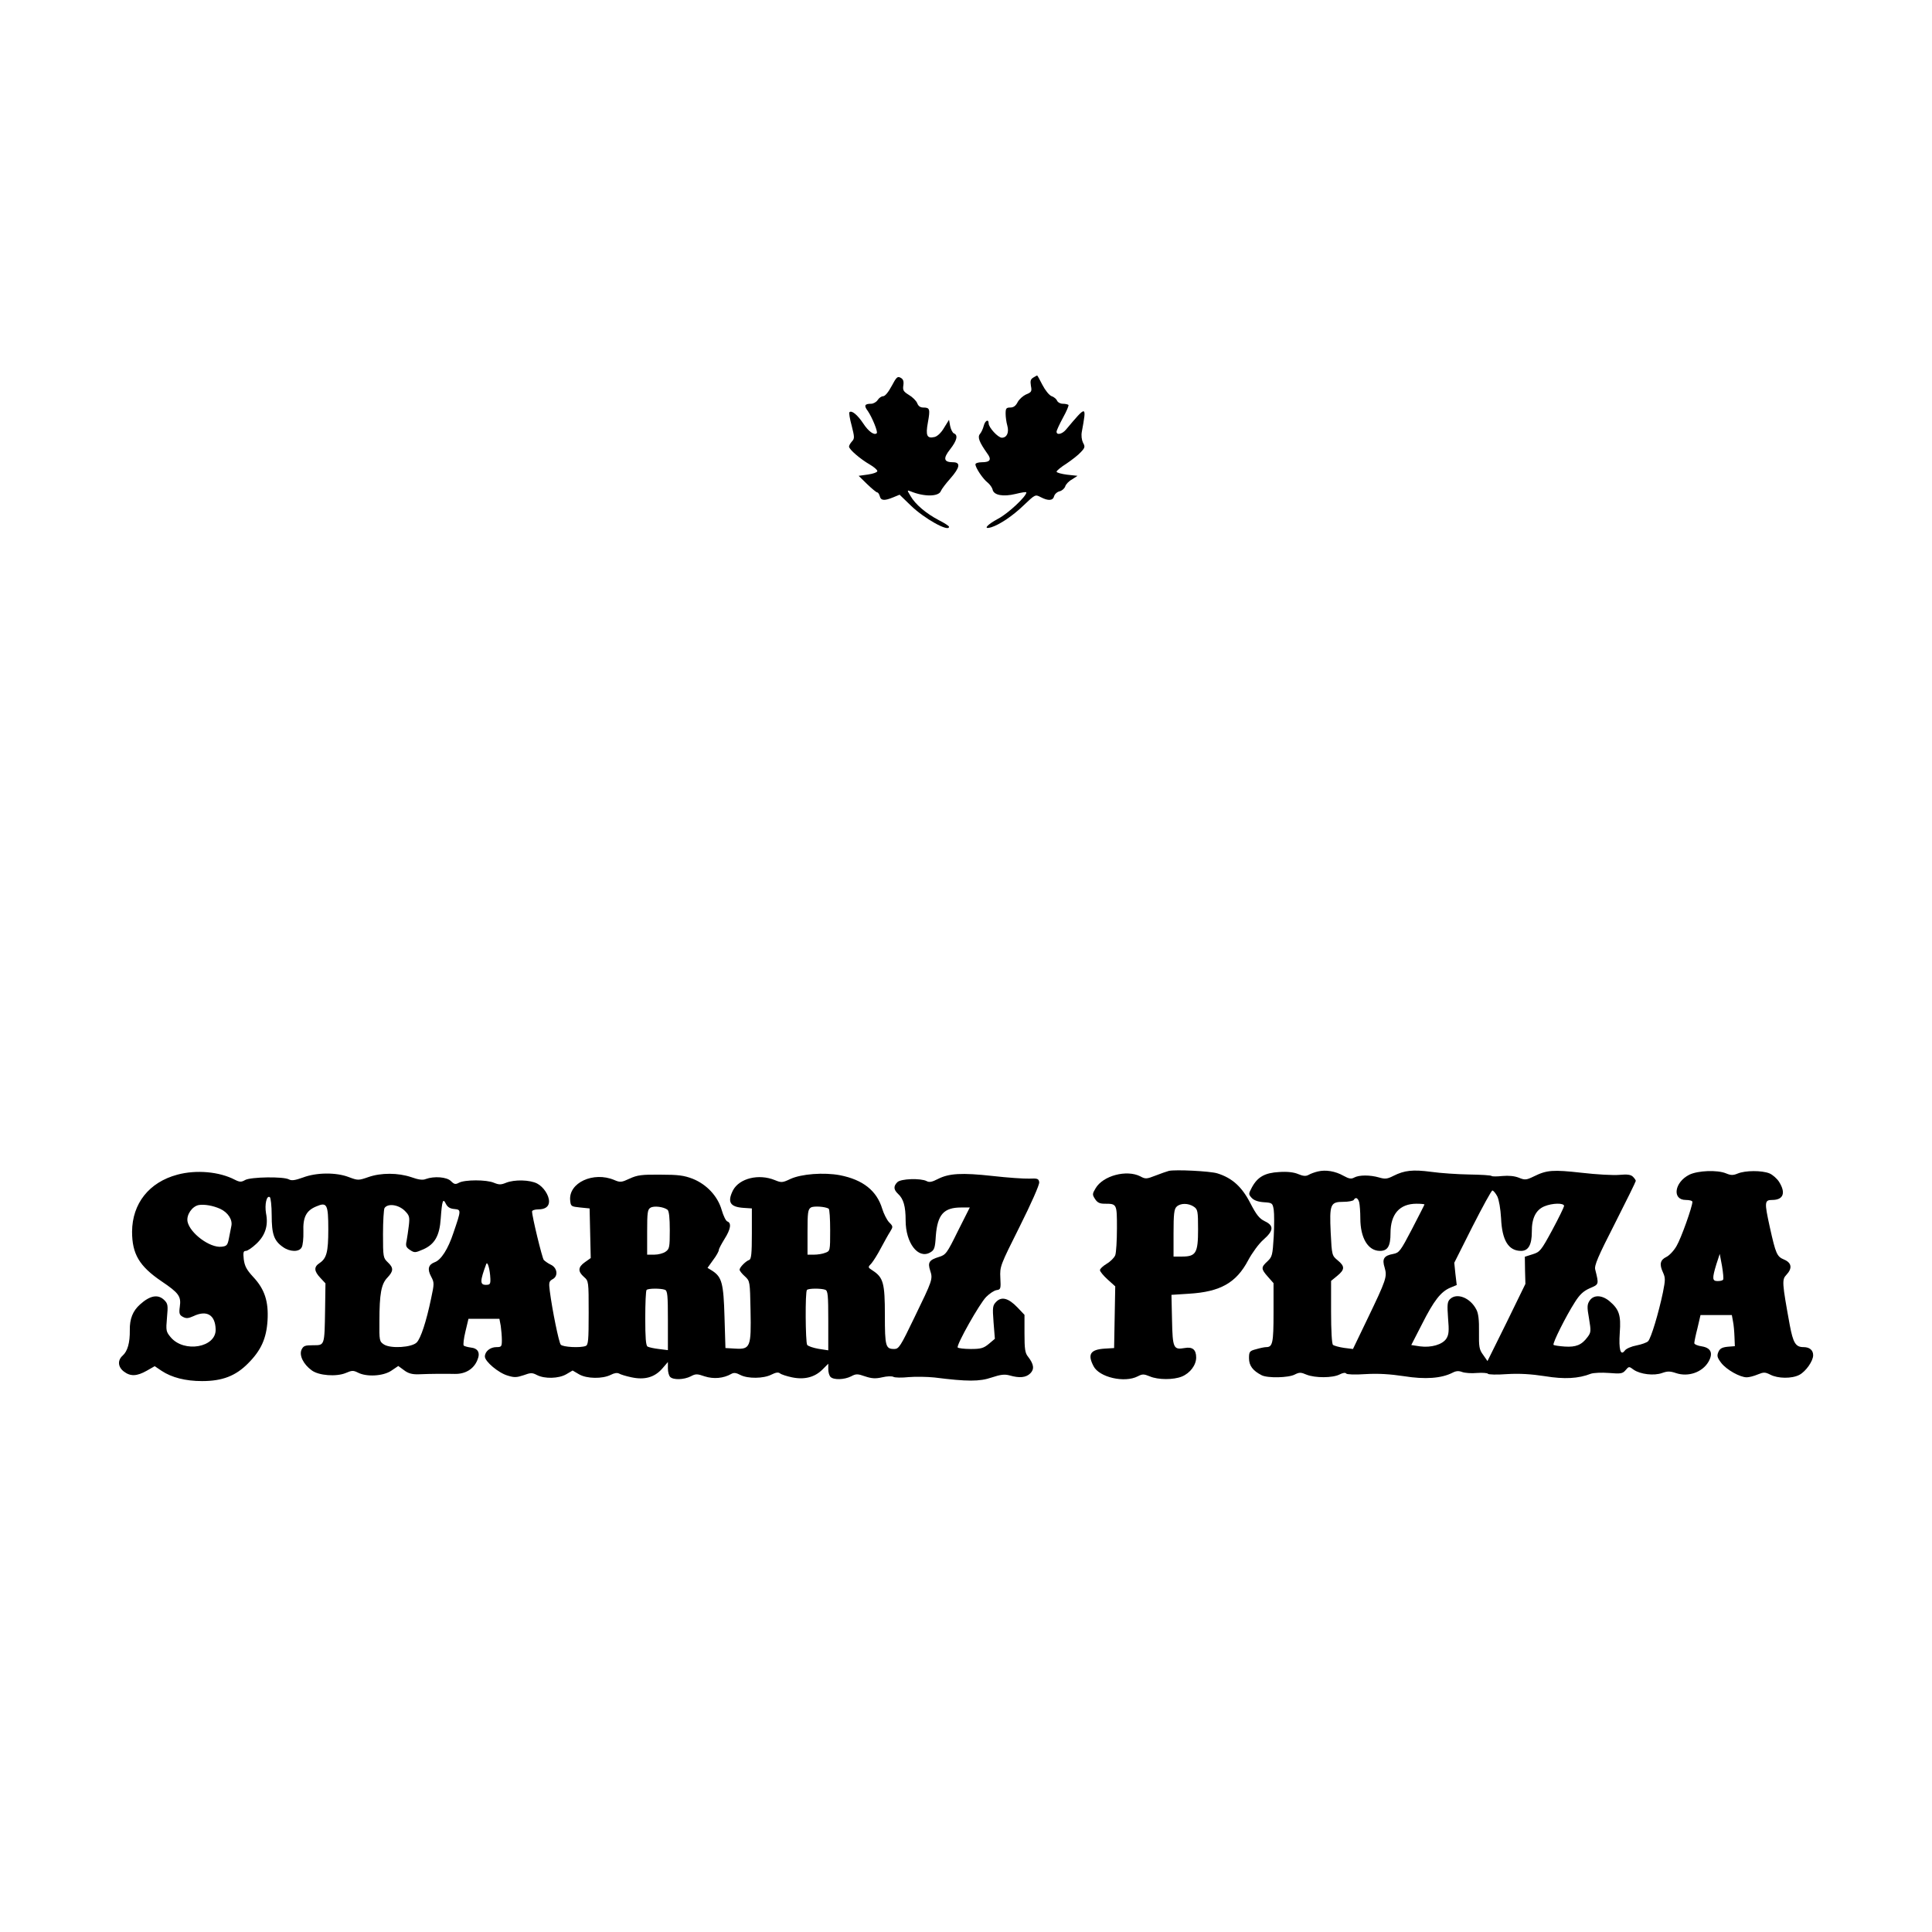
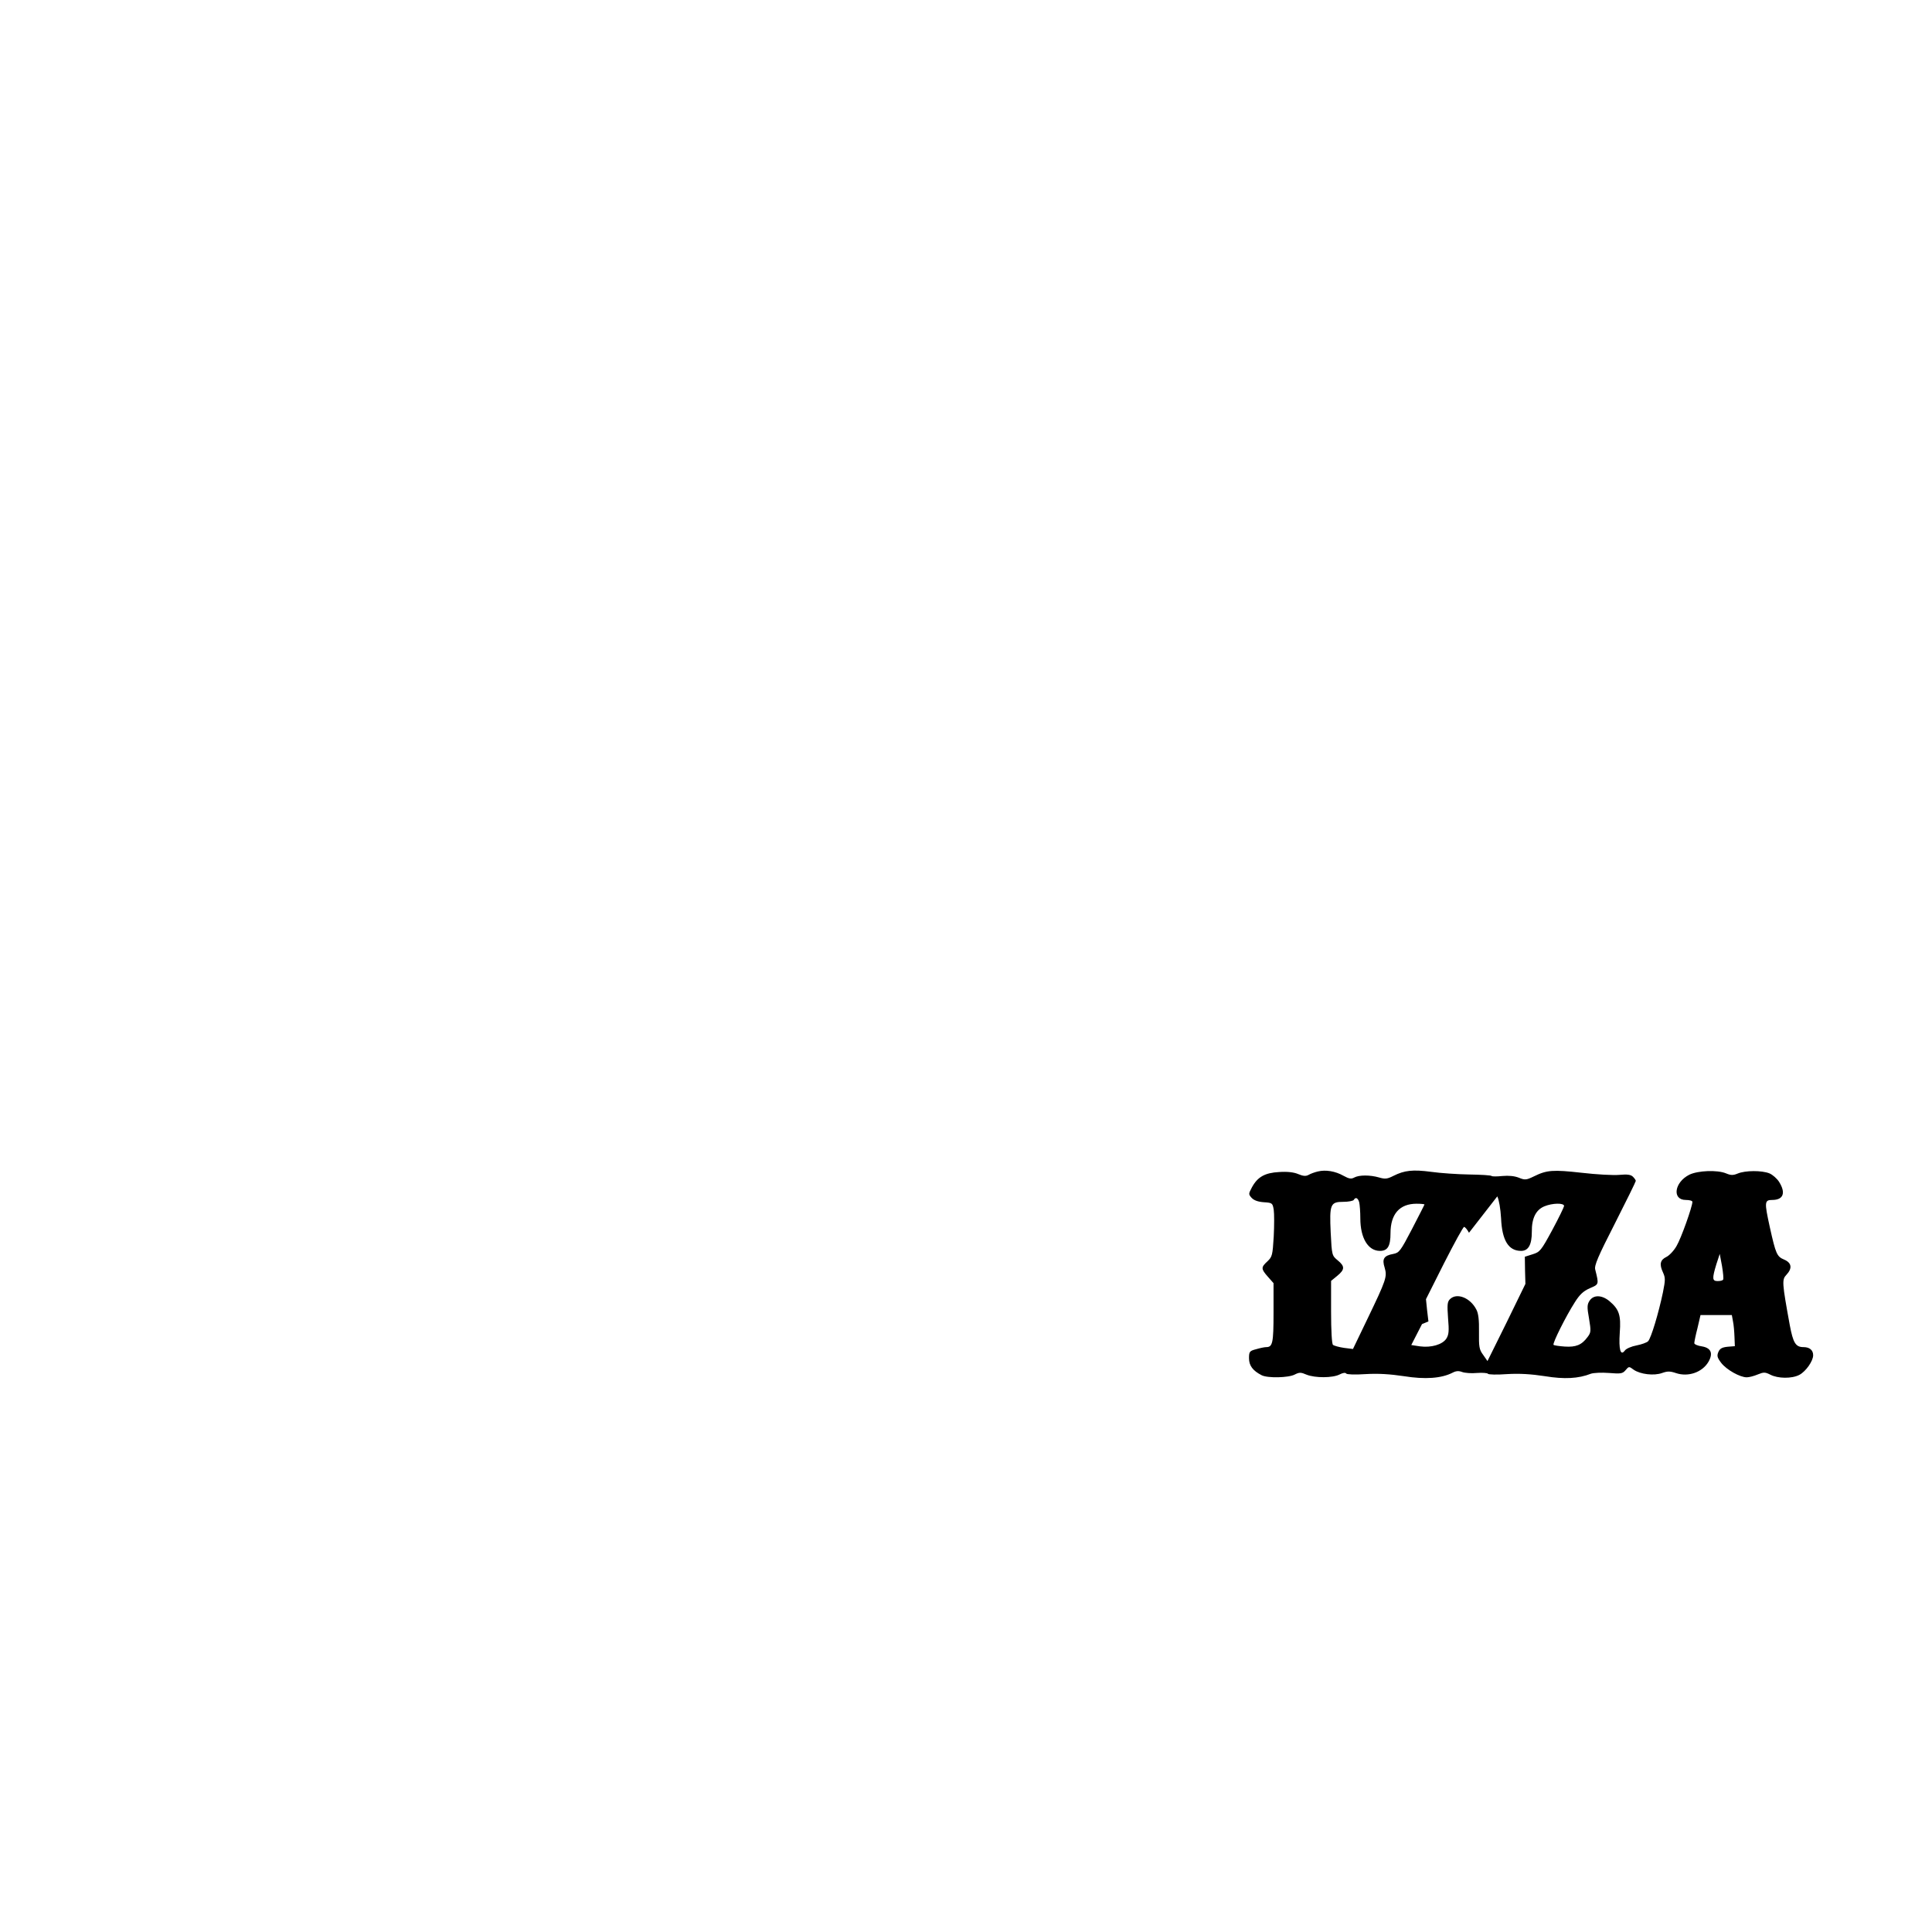
<svg xmlns="http://www.w3.org/2000/svg" version="1.0" width="1024pt" height="1024pt" viewBox="0 0 1024 1024" preserveAspectRatio="xMidYMid meet">
  <g transform="translate(0,1024) scale(0.1,-0.1)" fill="#000000" stroke="none">
-     <path d="M4726 8194 c-17 -32 -35 -54 -45 -54 -9 0 -22 -9 -29 -20 -7 -11 -23 -20 -35 -20 -35 0 -39 -10 -17 -39 23 -34 54 -110 47 -117 -13 -13 -44 9 -72 52 -30 45 -61 71 -73 59 -3 -3 2 -35 12 -71 15 -60 16 -68 2 -83 -9 -10 -16 -22 -16 -28 0 -15 61 -67 110 -95 22 -13 40 -28 40 -35 0 -6 -22 -14 -49 -18 l-50 -7 45 -44 c25 -24 49 -44 54 -44 4 0 10 -9 13 -20 6 -24 25 -25 71 -6 l34 14 60 -58 c70 -68 202 -142 202 -112 0 4 -24 20 -54 35 -67 35 -125 84 -150 128 -19 32 -19 32 0 25 72 -30 150 -29 161 2 4 10 26 39 50 66 51 58 56 86 14 86 -49 0 -54 20 -15 69 36 46 43 75 20 84 -7 3 -16 20 -20 39 l-6 33 -26 -42 c-15 -26 -35 -45 -50 -49 -41 -10 -49 7 -36 77 13 71 10 79 -24 79 -17 0 -27 8 -33 24 -5 12 -25 32 -44 43 -29 18 -33 25 -29 51 3 22 -1 33 -15 40 -16 9 -22 3 -47 -44z" />
-     <path d="M5477 8239 c-15 -9 -17 -18 -13 -44 6 -29 3 -34 -24 -45 -17 -7 -38 -26 -46 -41 -10 -20 -22 -29 -39 -29 -22 0 -25 -5 -25 -33 0 -17 4 -46 9 -63 10 -36 -2 -64 -29 -64 -20 0 -70 54 -70 76 0 25 -19 15 -26 -13 -4 -16 -13 -35 -20 -43 -14 -17 -4 -43 39 -104 24 -32 15 -46 -29 -46 -19 0 -34 -5 -34 -11 0 -18 39 -77 65 -97 12 -10 24 -27 26 -37 6 -30 56 -39 122 -23 32 8 57 12 57 8 0 -21 -96 -111 -149 -139 -60 -32 -83 -59 -38 -46 45 14 114 60 173 117 61 58 61 58 90 43 40 -21 65 -19 71 5 3 11 16 23 29 26 13 3 26 15 30 26 3 11 19 28 36 37 l29 19 -55 6 c-31 4 -56 11 -56 16 0 5 24 25 53 43 28 19 63 46 76 61 22 23 23 29 11 50 -7 15 -10 38 -6 58 26 142 26 142 -84 11 -20 -24 -50 -31 -50 -11 0 6 15 39 34 74 19 34 32 65 29 68 -4 3 -17 6 -30 6 -13 0 -26 7 -30 16 -3 8 -16 20 -29 24 -13 5 -34 31 -49 60 -14 27 -26 50 -28 50 -1 0 -10 -5 -20 -11z" />
-     <path d="M6195 4034 c-11 -3 -43 -14 -71 -25 -46 -18 -53 -19 -80 -4 -72 37 -198 4 -237 -63 -18 -30 -18 -34 -3 -57 12 -19 25 -25 50 -25 66 0 66 0 66 -130 0 -65 -4 -130 -9 -143 -5 -13 -26 -34 -45 -45 -20 -12 -36 -27 -36 -34 0 -7 18 -29 40 -49 l41 -37 -3 -164 -3 -163 -50 -3 c-76 -5 -92 -30 -59 -93 30 -59 164 -90 234 -54 25 13 32 13 64 0 44 -19 126 -19 170 -1 44 18 76 61 76 101 0 42 -20 58 -62 50 -58 -10 -63 -1 -66 148 l-3 134 93 6 c166 10 251 58 314 178 21 39 56 87 80 108 55 48 57 75 8 98 -29 14 -45 34 -78 98 -44 85 -96 132 -174 156 -39 12 -223 21 -257 13z m133 -190 c20 -14 22 -23 22 -120 0 -125 -11 -144 -85 -144 l-45 0 0 124 c0 100 3 128 16 140 20 20 63 20 92 0z" />
-     <path d="M6985 4031 c-17 -4 -39 -12 -49 -18 -14 -8 -29 -7 -55 4 -23 10 -58 14 -101 11 -76 -4 -115 -26 -145 -82 -18 -34 -18 -36 -1 -55 12 -13 34 -21 64 -23 45 -3 47 -4 53 -40 3 -20 3 -84 0 -142 -6 -99 -8 -107 -33 -131 -35 -32 -35 -40 2 -82 l30 -34 0 -157 c0 -161 -5 -182 -39 -182 -9 0 -33 -5 -53 -11 -35 -9 -38 -13 -38 -48 0 -39 20 -66 67 -90 31 -16 143 -14 176 4 24 12 32 12 62 -1 45 -18 138 -18 175 1 17 9 31 11 35 5 3 -5 45 -7 103 -3 68 4 129 0 203 -11 112 -18 199 -12 259 19 17 9 32 10 50 3 14 -5 49 -8 78 -5 29 2 55 0 58 -4 2 -5 48 -6 102 -2 67 4 128 0 200 -11 103 -17 178 -13 244 13 15 5 57 7 96 4 62 -5 72 -4 88 15 17 20 18 21 43 2 35 -24 107 -33 151 -17 28 10 42 10 74 -1 64 -21 138 4 171 60 26 45 14 74 -35 82 -22 3 -40 11 -40 17 0 6 7 42 17 80 l16 69 83 0 83 0 6 -33 c4 -18 7 -55 8 -82 l2 -50 -38 -3 c-29 -3 -41 -9 -49 -27 -9 -21 -7 -30 15 -59 28 -36 99 -76 135 -76 13 0 39 7 58 15 32 13 39 13 67 -1 40 -21 114 -22 154 -1 34 18 73 73 73 104 0 27 -19 43 -51 43 -42 0 -55 22 -73 117 -41 225 -42 241 -18 266 33 35 28 64 -12 81 -38 16 -44 29 -76 173 -29 132 -28 143 13 143 59 0 73 37 37 95 -11 18 -35 39 -52 46 -40 16 -127 16 -168 -1 -24 -10 -36 -10 -62 1 -46 19 -148 15 -194 -7 -80 -40 -93 -134 -19 -134 19 0 35 -4 35 -10 0 -25 -60 -194 -84 -234 -14 -25 -39 -51 -54 -58 -33 -16 -38 -39 -18 -82 13 -29 13 -39 0 -105 -23 -110 -63 -244 -79 -260 -7 -7 -35 -17 -61 -22 -27 -5 -55 -17 -62 -27 -23 -31 -33 5 -27 94 7 93 -3 124 -55 168 -40 33 -84 34 -105 2 -13 -20 -14 -33 -3 -94 11 -67 11 -74 -8 -99 -31 -42 -62 -54 -121 -50 -29 2 -56 6 -59 9 -7 7 66 153 113 226 25 40 45 59 79 74 49 21 49 19 29 99 -6 21 15 70 104 244 61 120 111 222 111 226 0 4 -7 14 -15 22 -11 11 -29 14 -72 10 -32 -3 -122 2 -199 11 -153 17 -185 15 -254 -19 -41 -20 -48 -20 -80 -7 -23 9 -53 12 -87 9 -28 -3 -54 -3 -57 0 -3 4 -57 7 -119 8 -61 1 -152 7 -201 14 -98 13 -142 8 -200 -21 -33 -17 -45 -18 -76 -9 -48 14 -106 14 -132 0 -16 -9 -28 -7 -57 9 -44 25 -95 33 -136 23z m951 -132 c9 -19 17 -65 20 -116 5 -117 39 -173 106 -173 39 0 57 33 57 101 -1 71 21 116 66 135 43 18 105 19 105 2 -1 -7 -29 -65 -63 -128 -59 -109 -65 -116 -104 -128 l-41 -13 1 -72 2 -72 -100 -205 -101 -204 -23 33 c-21 28 -23 43 -22 122 1 62 -3 98 -14 118 -32 63 -104 91 -140 55 -14 -14 -15 -30 -10 -100 6 -69 4 -88 -9 -109 -21 -32 -81 -49 -140 -41 l-46 7 57 111 c63 125 100 172 150 193 l34 14 -7 59 -6 59 96 191 c54 106 101 192 106 192 5 0 17 -14 26 -31z m-732 -31 c3 -13 6 -51 6 -85 0 -105 41 -173 104 -173 41 0 56 25 56 94 0 101 48 156 138 156 23 0 42 -2 42 -4 0 -2 -30 -60 -66 -130 -61 -117 -68 -126 -99 -132 -50 -9 -61 -26 -46 -73 14 -48 9 -63 -92 -273 l-76 -158 -48 6 c-26 4 -52 11 -58 16 -6 5 -10 77 -10 174 l0 165 33 27 c40 33 41 50 2 82 -30 25 -31 26 -37 146 -7 151 -2 164 67 164 27 0 52 5 55 10 10 17 22 11 29 -12z m1929 -410 c-2 -5 -15 -8 -29 -8 -29 0 -30 13 -7 89 l18 55 12 -64 c6 -36 9 -68 6 -72z" />
-     <path d="M940 4014 c-150 -40 -239 -153 -240 -302 0 -118 38 -183 156 -263 92 -62 105 -80 97 -135 -5 -36 -2 -44 17 -54 17 -9 28 -8 55 4 71 34 116 7 118 -70 3 -96 -167 -126 -238 -42 -25 30 -26 35 -20 104 6 65 5 74 -14 93 -33 33 -76 25 -129 -23 -38 -34 -55 -76 -54 -136 1 -67 -12 -112 -38 -135 -28 -25 -25 -60 6 -84 35 -27 69 -26 122 4 l42 24 37 -25 c53 -35 126 -54 214 -54 107 0 178 27 244 94 69 69 97 132 103 227 6 101 -15 166 -76 231 -35 38 -45 57 -50 93 -4 37 -2 45 11 45 9 0 34 17 56 38 47 44 64 97 51 161 -8 47 3 97 20 86 5 -3 10 -47 10 -96 0 -100 12 -135 59 -168 37 -27 87 -28 100 -2 6 10 10 48 9 83 -3 77 15 112 69 134 56 24 63 11 63 -122 0 -121 -9 -154 -47 -179 -30 -20 -29 -42 5 -78 l27 -29 -2 -141 c-3 -191 -2 -187 -63 -187 -44 0 -52 -3 -62 -24 -13 -30 10 -77 54 -109 37 -28 131 -35 181 -14 32 14 40 14 64 2 46 -24 134 -19 177 10 l37 25 30 -22 c22 -17 43 -23 77 -22 71 3 142 3 193 2 56 -1 100 26 119 73 17 39 4 63 -36 67 -16 2 -32 7 -36 10 -4 4 0 38 9 75 l16 67 82 0 82 0 7 -37 c3 -21 6 -55 6 -75 0 -35 -2 -38 -29 -38 -33 0 -61 -23 -61 -50 0 -26 72 -87 121 -101 35 -11 48 -10 84 2 38 14 46 14 71 1 41 -21 115 -19 155 4 l34 20 34 -20 c41 -24 124 -25 168 -3 19 10 34 12 44 7 8 -5 37 -14 66 -20 70 -15 122 0 162 45 l31 36 0 -34 c0 -18 5 -38 12 -45 17 -17 73 -15 109 3 26 14 34 14 74 0 47 -15 99 -11 141 13 14 8 26 6 49 -6 39 -20 122 -19 163 2 24 12 37 14 46 7 7 -6 35 -15 63 -21 66 -14 121 0 162 41 l31 31 0 -29 c0 -16 5 -34 12 -41 17 -17 73 -15 109 3 26 14 34 14 74 0 36 -12 56 -13 91 -5 25 6 52 7 60 2 8 -4 44 -5 80 -1 36 3 98 2 137 -2 174 -22 239 -22 303 0 48 16 69 18 95 11 52 -15 87 -12 110 11 22 22 19 48 -12 88 -16 19 -19 41 -19 123 l0 99 -37 39 c-48 50 -84 59 -112 31 -20 -20 -21 -29 -15 -109 l7 -88 -32 -27 c-28 -23 -42 -27 -96 -27 -35 0 -66 4 -69 8 -8 13 116 233 151 268 18 18 42 34 55 36 22 3 23 7 20 65 -3 61 -1 65 103 273 60 120 105 221 103 234 -3 19 -9 21 -53 19 -27 -1 -115 5 -194 14 -164 18 -231 14 -290 -16 -31 -16 -46 -19 -60 -11 -31 16 -137 13 -155 -6 -21 -21 -20 -39 3 -61 30 -27 41 -67 41 -142 0 -119 66 -205 129 -170 23 13 27 22 31 89 9 113 42 150 135 150 l45 0 -63 -125 c-58 -118 -64 -126 -100 -137 -52 -16 -61 -29 -47 -72 15 -46 13 -50 -83 -248 -74 -154 -83 -168 -107 -168 -46 0 -50 13 -50 179 0 170 -8 200 -65 237 -26 17 -26 17 -6 38 10 12 33 48 50 81 18 33 39 72 49 87 16 26 16 28 -6 50 -12 13 -28 45 -36 71 -29 96 -102 154 -224 178 -85 16 -205 7 -263 -20 -42 -20 -48 -20 -82 -6 -85 35 -188 10 -222 -54 -31 -62 -16 -88 55 -93 l45 -3 0 -134 c0 -105 -3 -135 -14 -139 -18 -6 -51 -39 -51 -52 0 -5 12 -21 28 -35 27 -25 27 -26 30 -181 4 -193 -1 -207 -81 -202 l-52 3 -5 165 c-5 178 -14 211 -64 244 l-26 16 30 42 c17 22 30 46 30 53 0 6 14 32 30 58 33 52 38 85 15 93 -8 3 -21 30 -30 61 -21 73 -79 135 -153 165 -47 18 -77 22 -172 22 -98 1 -122 -2 -163 -21 -43 -20 -50 -21 -82 -7 -110 46 -242 -15 -233 -108 3 -32 5 -33 53 -38 l50 -5 3 -132 3 -131 -31 -22 c-37 -26 -38 -49 -5 -78 25 -22 25 -23 25 -191 0 -145 -2 -170 -16 -175 -28 -11 -121 -6 -132 7 -10 12 -45 183 -58 284 -6 46 -4 52 15 63 31 16 25 61 -10 77 -15 7 -31 19 -37 25 -9 12 -62 230 -62 257 0 6 15 11 33 11 37 0 57 15 57 42 0 33 -29 77 -63 95 -39 20 -120 22 -165 4 -27 -11 -37 -11 -64 0 -39 17 -155 17 -186 0 -18 -10 -25 -8 -42 9 -22 22 -89 27 -133 11 -16 -7 -39 -4 -78 10 -69 23 -159 24 -227 0 -52 -18 -55 -18 -103 0 -67 26 -172 25 -243 -2 -42 -15 -60 -18 -75 -10 -29 16 -201 13 -231 -3 -21 -12 -29 -12 -55 1 -82 43 -205 54 -305 27z m1468 -182 c37 -4 37 -4 -5 -127 -28 -85 -65 -143 -99 -155 -34 -13 -40 -37 -19 -76 17 -32 17 -37 0 -116 -26 -125 -55 -211 -76 -233 -26 -27 -138 -34 -174 -11 -24 16 -25 20 -24 124 0 145 10 197 42 230 33 35 34 52 2 82 -24 23 -25 28 -25 149 0 69 4 131 8 138 17 26 73 19 107 -14 25 -25 27 -33 22 -78 -3 -27 -9 -64 -12 -82 -6 -26 -3 -34 18 -48 24 -16 28 -15 70 3 61 27 87 72 93 164 7 96 12 109 27 78 9 -18 22 -26 45 -28z m-1241 1 c41 -19 67 -58 59 -92 -3 -14 -9 -44 -13 -66 -7 -36 -12 -40 -40 -43 -62 -6 -166 72 -179 133 -7 36 24 81 59 88 31 5 76 -3 114 -20z m2371 -5 c8 -7 12 -42 12 -109 0 -90 -2 -99 -22 -113 -12 -9 -39 -16 -60 -16 l-38 0 0 120 c0 103 2 120 18 129 18 11 69 5 90 -11z m854 6 c5 -3 8 -55 8 -115 0 -108 0 -110 -26 -119 -14 -6 -41 -10 -60 -10 l-34 0 0 120 c0 103 2 120 18 130 15 9 75 5 94 -6z m-1793 -371 c1 -29 -2 -33 -24 -33 -32 0 -31 21 2 110 7 18 20 -28 22 -77z m925 -59 c14 -5 16 -29 16 -163 l0 -157 -48 6 c-26 3 -53 9 -60 13 -9 6 -12 48 -12 151 0 78 3 146 7 149 8 9 76 9 97 1z m850 0 c14 -5 16 -29 16 -164 l0 -157 -52 8 c-28 5 -55 14 -60 21 -9 16 -11 282 -1 291 8 9 76 9 97 1z" />
+     <path d="M6985 4031 c-17 -4 -39 -12 -49 -18 -14 -8 -29 -7 -55 4 -23 10 -58 14 -101 11 -76 -4 -115 -26 -145 -82 -18 -34 -18 -36 -1 -55 12 -13 34 -21 64 -23 45 -3 47 -4 53 -40 3 -20 3 -84 0 -142 -6 -99 -8 -107 -33 -131 -35 -32 -35 -40 2 -82 l30 -34 0 -157 c0 -161 -5 -182 -39 -182 -9 0 -33 -5 -53 -11 -35 -9 -38 -13 -38 -48 0 -39 20 -66 67 -90 31 -16 143 -14 176 4 24 12 32 12 62 -1 45 -18 138 -18 175 1 17 9 31 11 35 5 3 -5 45 -7 103 -3 68 4 129 0 203 -11 112 -18 199 -12 259 19 17 9 32 10 50 3 14 -5 49 -8 78 -5 29 2 55 0 58 -4 2 -5 48 -6 102 -2 67 4 128 0 200 -11 103 -17 178 -13 244 13 15 5 57 7 96 4 62 -5 72 -4 88 15 17 20 18 21 43 2 35 -24 107 -33 151 -17 28 10 42 10 74 -1 64 -21 138 4 171 60 26 45 14 74 -35 82 -22 3 -40 11 -40 17 0 6 7 42 17 80 l16 69 83 0 83 0 6 -33 c4 -18 7 -55 8 -82 l2 -50 -38 -3 c-29 -3 -41 -9 -49 -27 -9 -21 -7 -30 15 -59 28 -36 99 -76 135 -76 13 0 39 7 58 15 32 13 39 13 67 -1 40 -21 114 -22 154 -1 34 18 73 73 73 104 0 27 -19 43 -51 43 -42 0 -55 22 -73 117 -41 225 -42 241 -18 266 33 35 28 64 -12 81 -38 16 -44 29 -76 173 -29 132 -28 143 13 143 59 0 73 37 37 95 -11 18 -35 39 -52 46 -40 16 -127 16 -168 -1 -24 -10 -36 -10 -62 1 -46 19 -148 15 -194 -7 -80 -40 -93 -134 -19 -134 19 0 35 -4 35 -10 0 -25 -60 -194 -84 -234 -14 -25 -39 -51 -54 -58 -33 -16 -38 -39 -18 -82 13 -29 13 -39 0 -105 -23 -110 -63 -244 -79 -260 -7 -7 -35 -17 -61 -22 -27 -5 -55 -17 -62 -27 -23 -31 -33 5 -27 94 7 93 -3 124 -55 168 -40 33 -84 34 -105 2 -13 -20 -14 -33 -3 -94 11 -67 11 -74 -8 -99 -31 -42 -62 -54 -121 -50 -29 2 -56 6 -59 9 -7 7 66 153 113 226 25 40 45 59 79 74 49 21 49 19 29 99 -6 21 15 70 104 244 61 120 111 222 111 226 0 4 -7 14 -15 22 -11 11 -29 14 -72 10 -32 -3 -122 2 -199 11 -153 17 -185 15 -254 -19 -41 -20 -48 -20 -80 -7 -23 9 -53 12 -87 9 -28 -3 -54 -3 -57 0 -3 4 -57 7 -119 8 -61 1 -152 7 -201 14 -98 13 -142 8 -200 -21 -33 -17 -45 -18 -76 -9 -48 14 -106 14 -132 0 -16 -9 -28 -7 -57 9 -44 25 -95 33 -136 23z m951 -132 c9 -19 17 -65 20 -116 5 -117 39 -173 106 -173 39 0 57 33 57 101 -1 71 21 116 66 135 43 18 105 19 105 2 -1 -7 -29 -65 -63 -128 -59 -109 -65 -116 -104 -128 l-41 -13 1 -72 2 -72 -100 -205 -101 -204 -23 33 c-21 28 -23 43 -22 122 1 62 -3 98 -14 118 -32 63 -104 91 -140 55 -14 -14 -15 -30 -10 -100 6 -69 4 -88 -9 -109 -21 -32 -81 -49 -140 -41 l-46 7 57 111 l34 14 -7 59 -6 59 96 191 c54 106 101 192 106 192 5 0 17 -14 26 -31z m-732 -31 c3 -13 6 -51 6 -85 0 -105 41 -173 104 -173 41 0 56 25 56 94 0 101 48 156 138 156 23 0 42 -2 42 -4 0 -2 -30 -60 -66 -130 -61 -117 -68 -126 -99 -132 -50 -9 -61 -26 -46 -73 14 -48 9 -63 -92 -273 l-76 -158 -48 6 c-26 4 -52 11 -58 16 -6 5 -10 77 -10 174 l0 165 33 27 c40 33 41 50 2 82 -30 25 -31 26 -37 146 -7 151 -2 164 67 164 27 0 52 5 55 10 10 17 22 11 29 -12z m1929 -410 c-2 -5 -15 -8 -29 -8 -29 0 -30 13 -7 89 l18 55 12 -64 c6 -36 9 -68 6 -72z" />
  </g>
</svg>